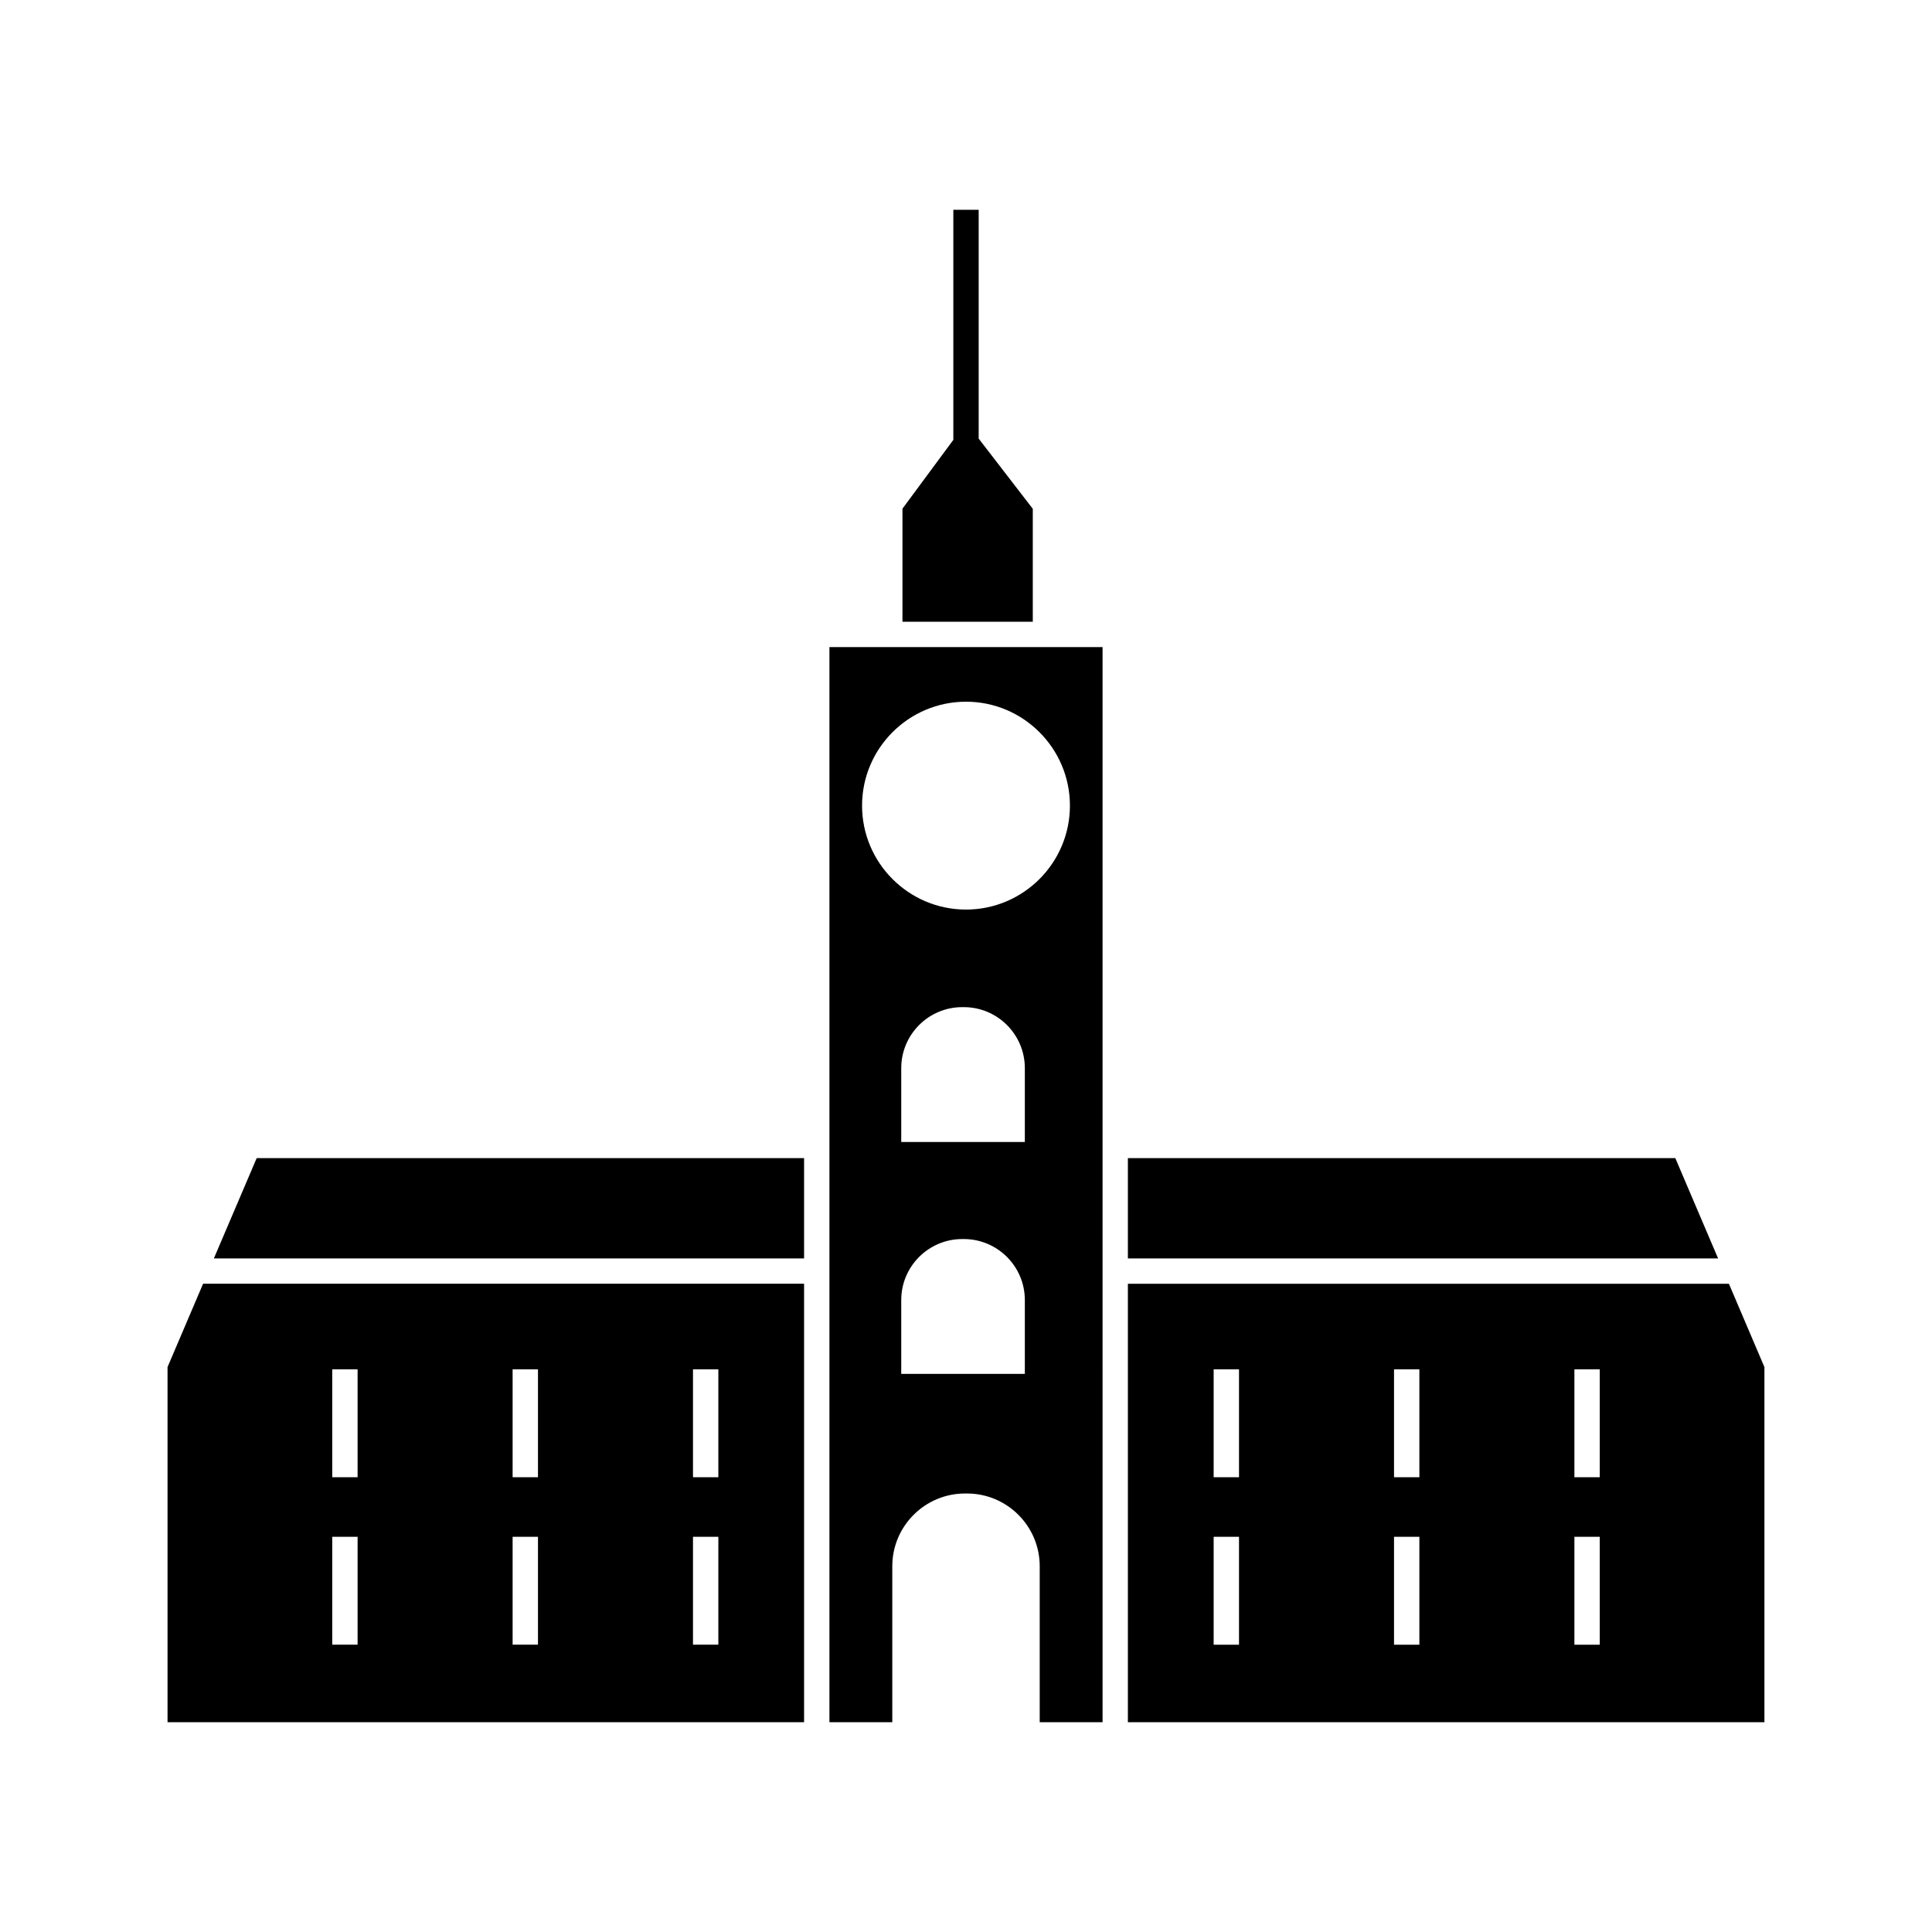
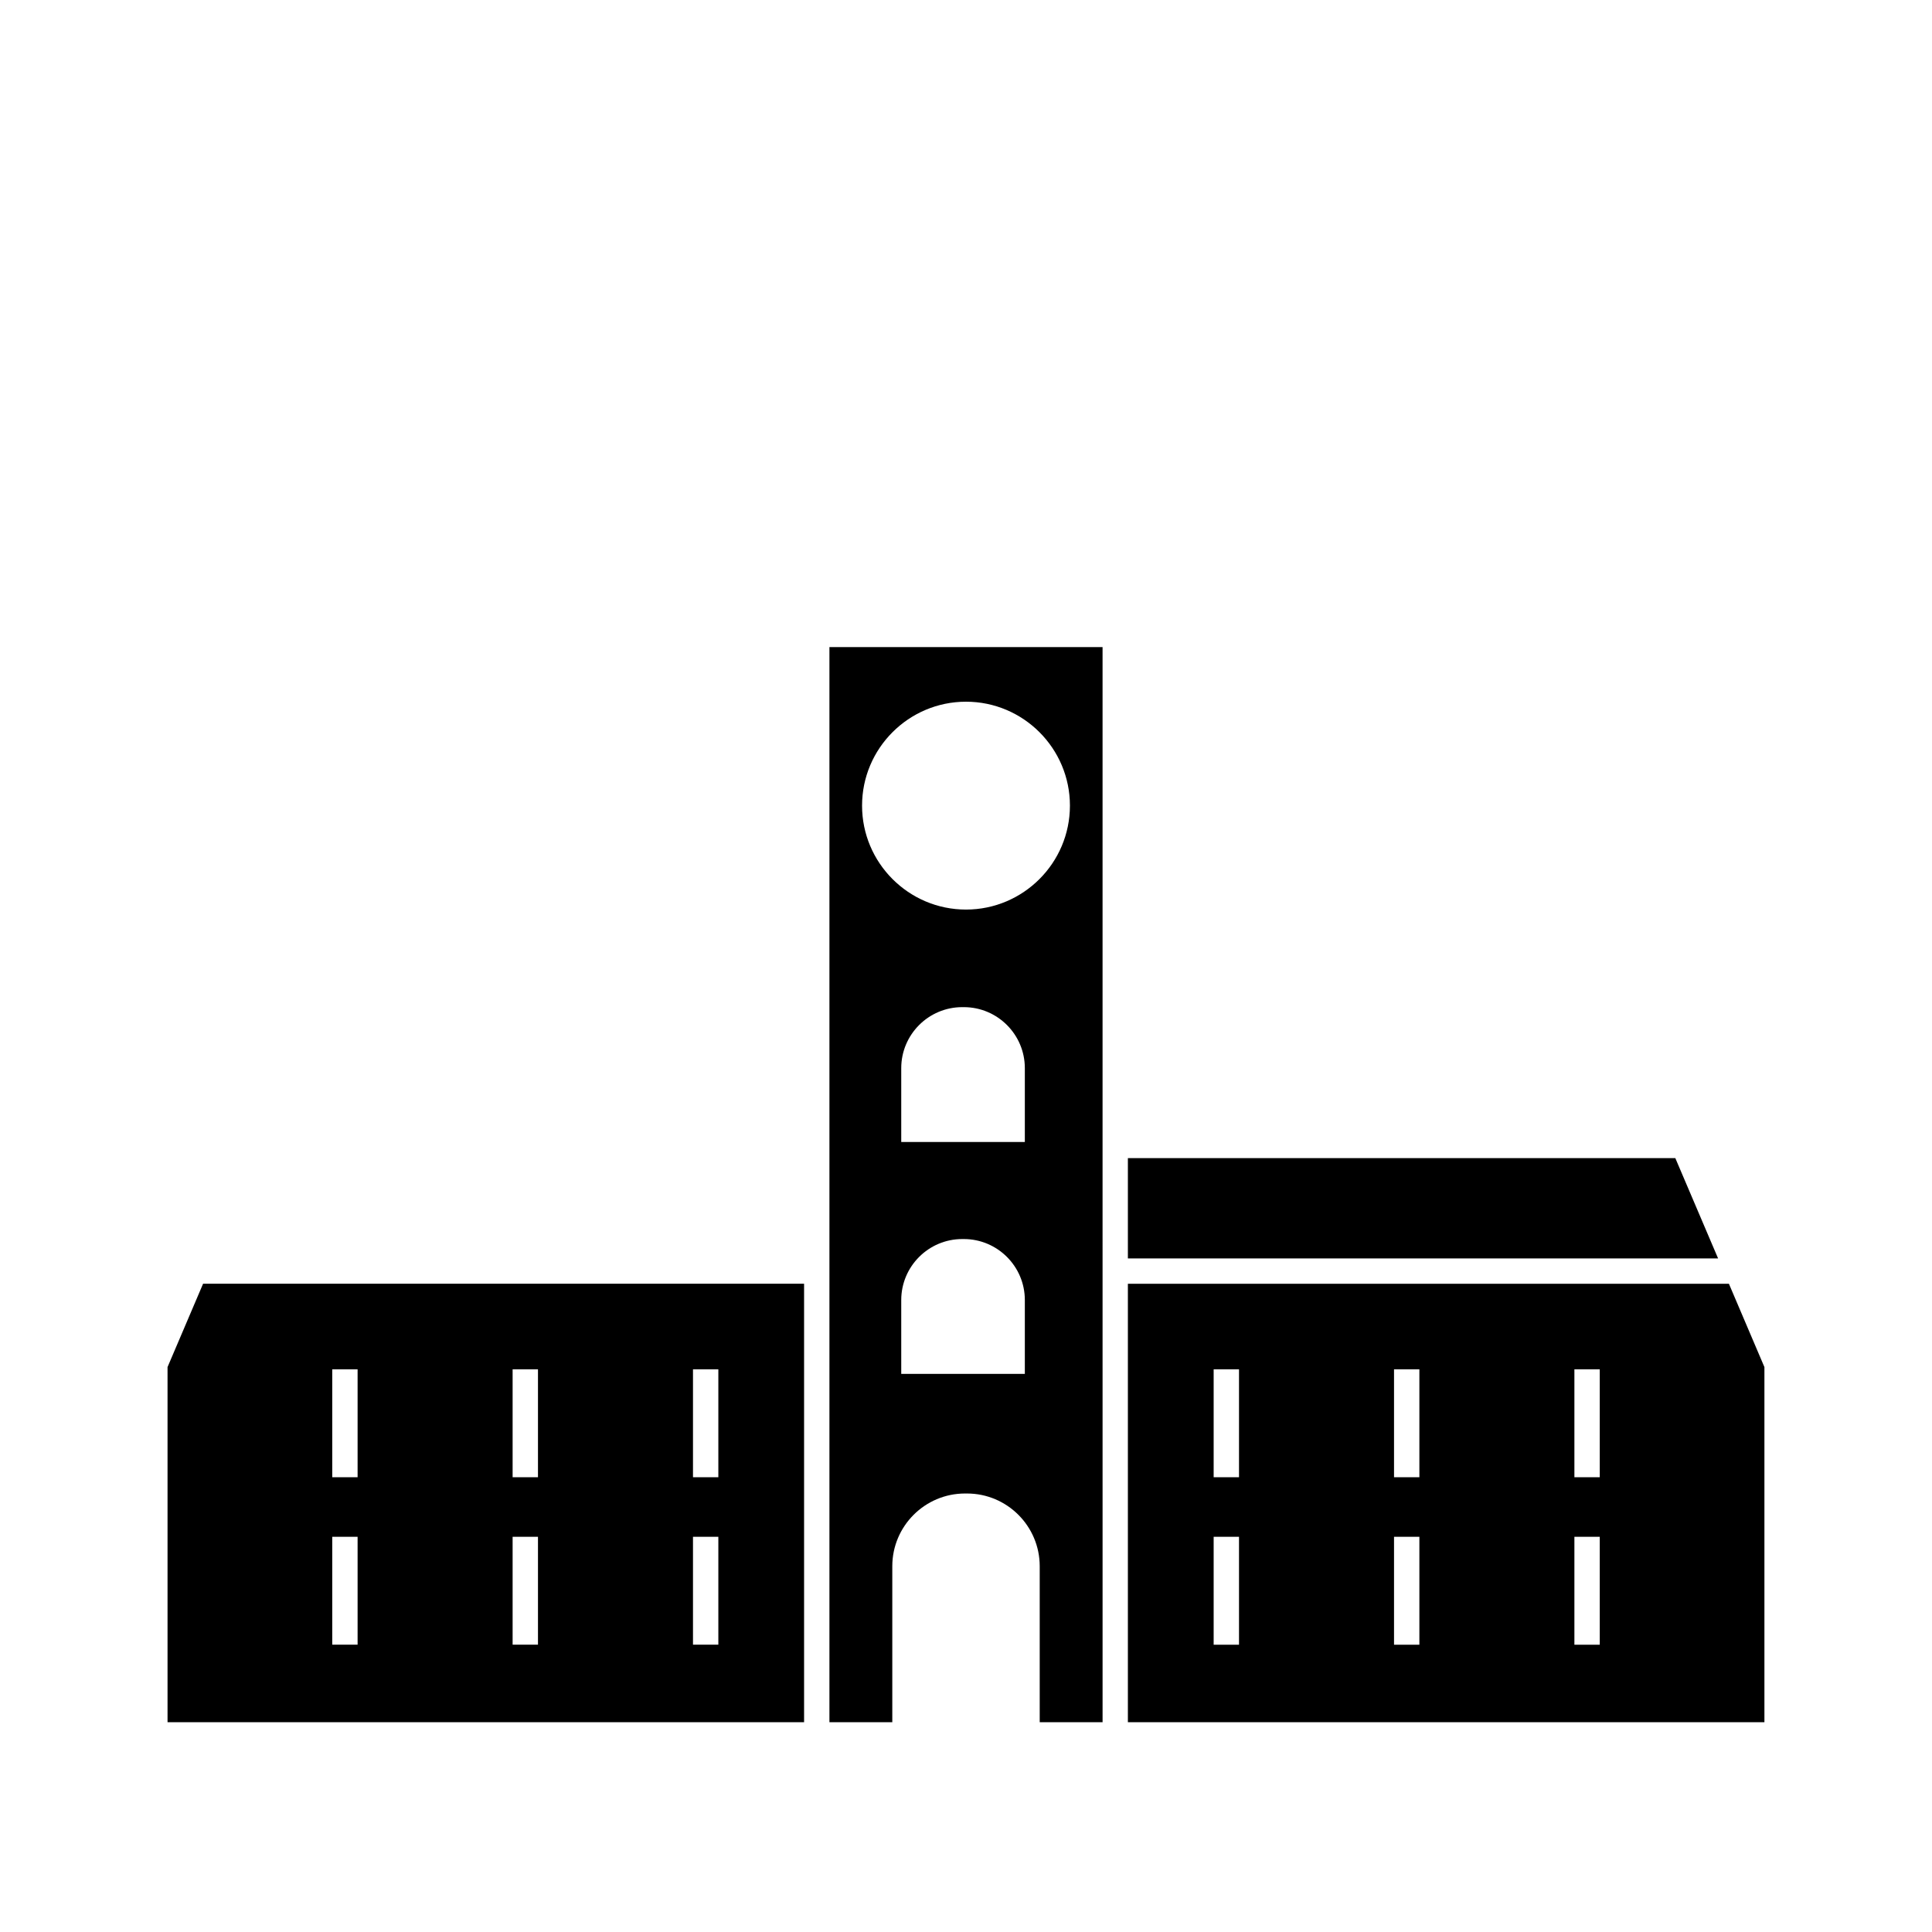
<svg xmlns="http://www.w3.org/2000/svg" fill="#000000" width="800px" height="800px" version="1.1" viewBox="144 144 512 512">
  <g>
    <path d="m376.44 315.48h-12.633v284.92h16.66v-41.336c0-10.625 8.645-19.27 19.27-19.27h0.527c10.625 0 19.27 8.645 19.27 19.27v41.336h16.66l-0.004-156.2v-128.71zm39.152 192.62h-32.754v-19.574c0-8.914 7.25-16.164 16.164-16.164h0.426c8.914 0 16.164 7.25 16.164 16.164zm0-61.457h-32.754v-19.574c0-8.914 7.25-16.164 16.164-16.164h0.426c8.914 0 16.164 7.25 16.164 16.164zm-15.594-61.598c-15.188 0-27.543-12.355-27.543-27.543s12.355-27.543 27.543-27.543 27.543 12.355 27.543 27.543c0 15.184-12.355 27.543-27.543 27.543z" />
-     <path d="m417.7 278.84-14.34-18.602v-60.645h-6.715v60.977l-13.484 18.234v29.961h34.539z" />
    <path d="m587.98 450.92h-145.08v26.57h156.41z" />
    <path d="m188.4 506.29v94.113h168.69v-116.2h-159.27zm139.25 0.594h6.719v28.594h-6.719zm0 44.383h6.719v28.594h-6.719zm-47.801-44.383h6.719v28.594h-6.719zm0 44.383h6.719v28.594h-6.719zm-47.801-44.383h6.719v28.594h-6.719zm0 44.383h6.719v28.594h-6.719z" />
-     <path d="m200.68 477.49h156.41v-26.57h-145.07z" />
    <path d="m602.18 484.21h-159.28v116.2h168.69v-94.117zm-129.83 95.656h-6.719v-28.594h6.719zm0-44.387h-6.719v-28.594h6.719zm47.801 44.387h-6.719v-28.594h6.719zm0-44.387h-6.719v-28.594h6.719zm47.801 44.387h-6.719v-28.594h6.719zm0-44.387h-6.719v-28.594h6.719z" />
  </g>
</svg>